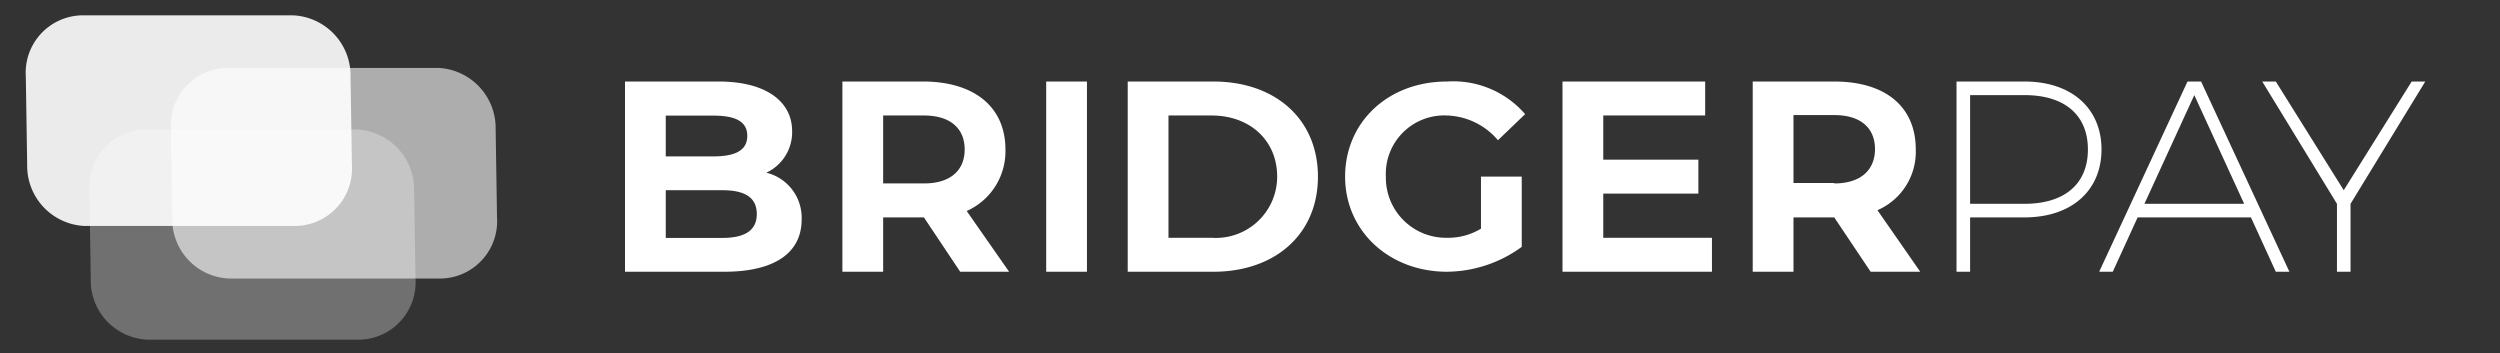
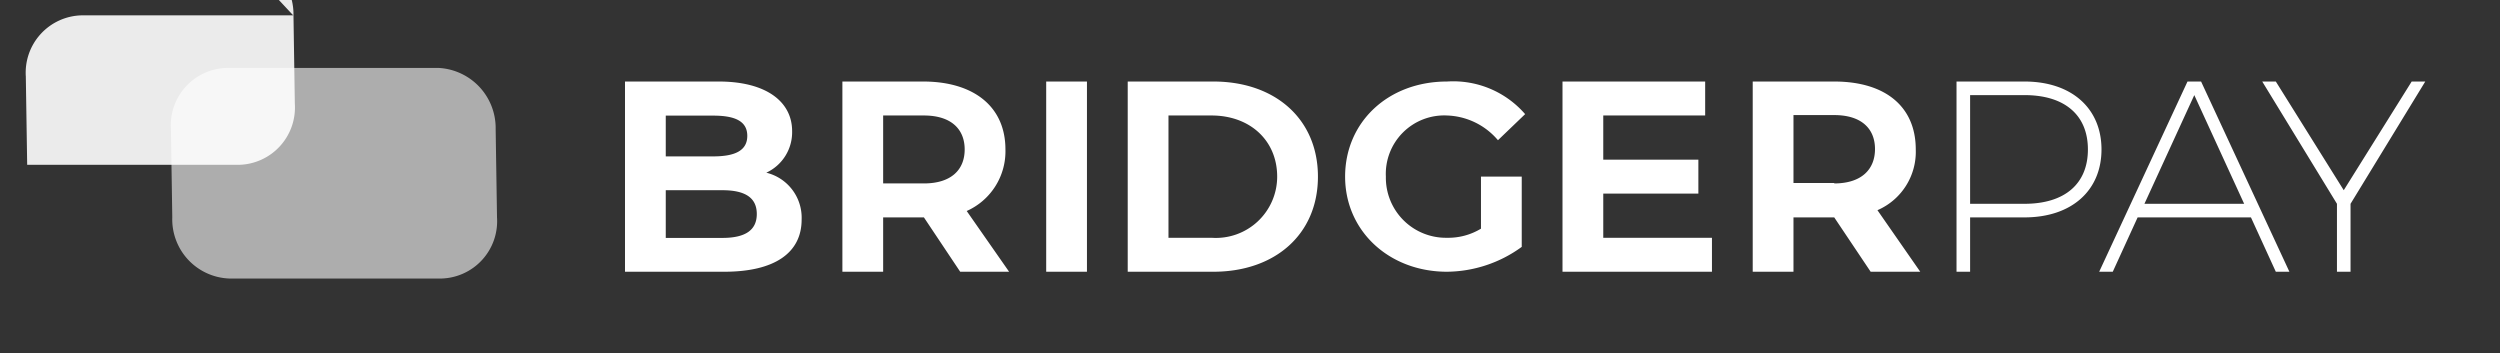
<svg xmlns="http://www.w3.org/2000/svg" width="184" height="26" viewBox="0 0 184 26" fill="white">
  <rect x="0" y="0" width="184" height="26" fill="#333333" stroke="none" />
-   <path opacity=".9" d="M21.58 1.13H6a4.22 4.22 0 0 0-4.1 4.5l.1 6.5a4.43 4.43 0 0 0 4.2 4.5h15.6a4.22 4.22 0 0 0 4.1-4.5l-.1-6.5a4.43 4.43 0 0 0-4.22-4.5z" class="rect-1" />
+   <path opacity=".9" d="M21.58 1.13H6a4.22 4.22 0 0 0-4.1 4.5l.1 6.5h15.6a4.22 4.22 0 0 0 4.1-4.5l-.1-6.5a4.43 4.43 0 0 0-4.22-4.5z" class="rect-1" />
  <path opacity=".6" d="M32.28 5h-15.6a4.22 4.22 0 0 0-4.1 4.5l.1 6.5a4.36 4.36 0 0 0 4.2 4.5h15.6a4.22 4.22 0 0 0 4.1-4.5l-.1-6.5a4.43 4.43 0 0 0-4.2-4.5z" class="rect-2" />
-   <path opacity=".3" d="M26.28 9.53h-15.6A4.22 4.22 0 0 0 6.58 14l.1 6.5a4.36 4.36 0 0 0 4.2 4.5h15.6a4.22 4.22 0 0 0 4.1-4.5l-.1-6.5a4.43 4.43 0 0 0-4.2-4.47z" class="rect-3" />
  <path d="M56.4 12.71a3.28 3.28 0 0 0 1.9-3.06C58.3 7.49 56.4 6 52.9 6H46v14h7.3c3.7 0 5.7-1.38 5.7-3.84a3.41 3.41 0 0 0-2.6-3.45zM49 8.51h3.5c1.6 0 2.5.41 2.5 1.49s-.9 1.51-2.5 1.51H49zm4.17 9H49V14h4.17c1.7 0 2.53.57 2.53 1.75s-.83 1.76-2.53 1.76zM74.27 20l-3.12-4.47A4.81 4.81 0 0 0 74 11c0-3.18-2.36-5-6.06-5H62v14h3v-4h3l2.67 4zM68 13.5h-3v-5h3c2 0 3 1 3 2.5s-1 2.5-3 2.5zM77 6h3v14h-3zM89.31 6H83v14h6.3c4.55 0 7.7-2.76 7.7-7s-3.15-7-7.69-7zm-.14 11.5H86v-9h3.17C92 8.5 94 10.34 94 13a4.51 4.51 0 0 1-4.83 4.5zM112 13v5.17a9.47 9.47 0 0 1-5.5 1.83c-4.26 0-7.5-3-7.5-7s3.15-7 7.5-7a7 7 0 0 1 5.75 2.4l-2 1.92a5.13 5.13 0 0 0-3.75-1.82A4.3 4.3 0 0 0 102 13a4.42 4.42 0 0 0 4.5 4.5 4.65 4.65 0 0 0 2.5-.67V13zM126 17.5V20h-11V6h10.5v2.5H118v3.25h7v2.5h-7v3.25h8zM138.18 15.47A4.68 4.68 0 0 0 141 11c0-3.15-2.23-5-6-5h-6v14h3v-4h3l2.68 4h3.65zm-3.18-2h-3v-5h3c2 0 3 1 3 2.5s-1 2.53-3 2.53zM149 6h-5v14h1v-4h4c3.5 0 5.67-2 5.67-5S152.5 6 149 6zm0 9h-4V7h4c3 0 4.67 1.5 4.67 4S152 15 149 15zM162 6h-1l-6.5 14h1l1.83-4h8.34l1.83 4h1zm-4.17 9l3.67-8 3.67 8zM173 20h-1v-5l-5.5-9h1l5 8 5-8h1l-5.5 9v5z" />
</svg>